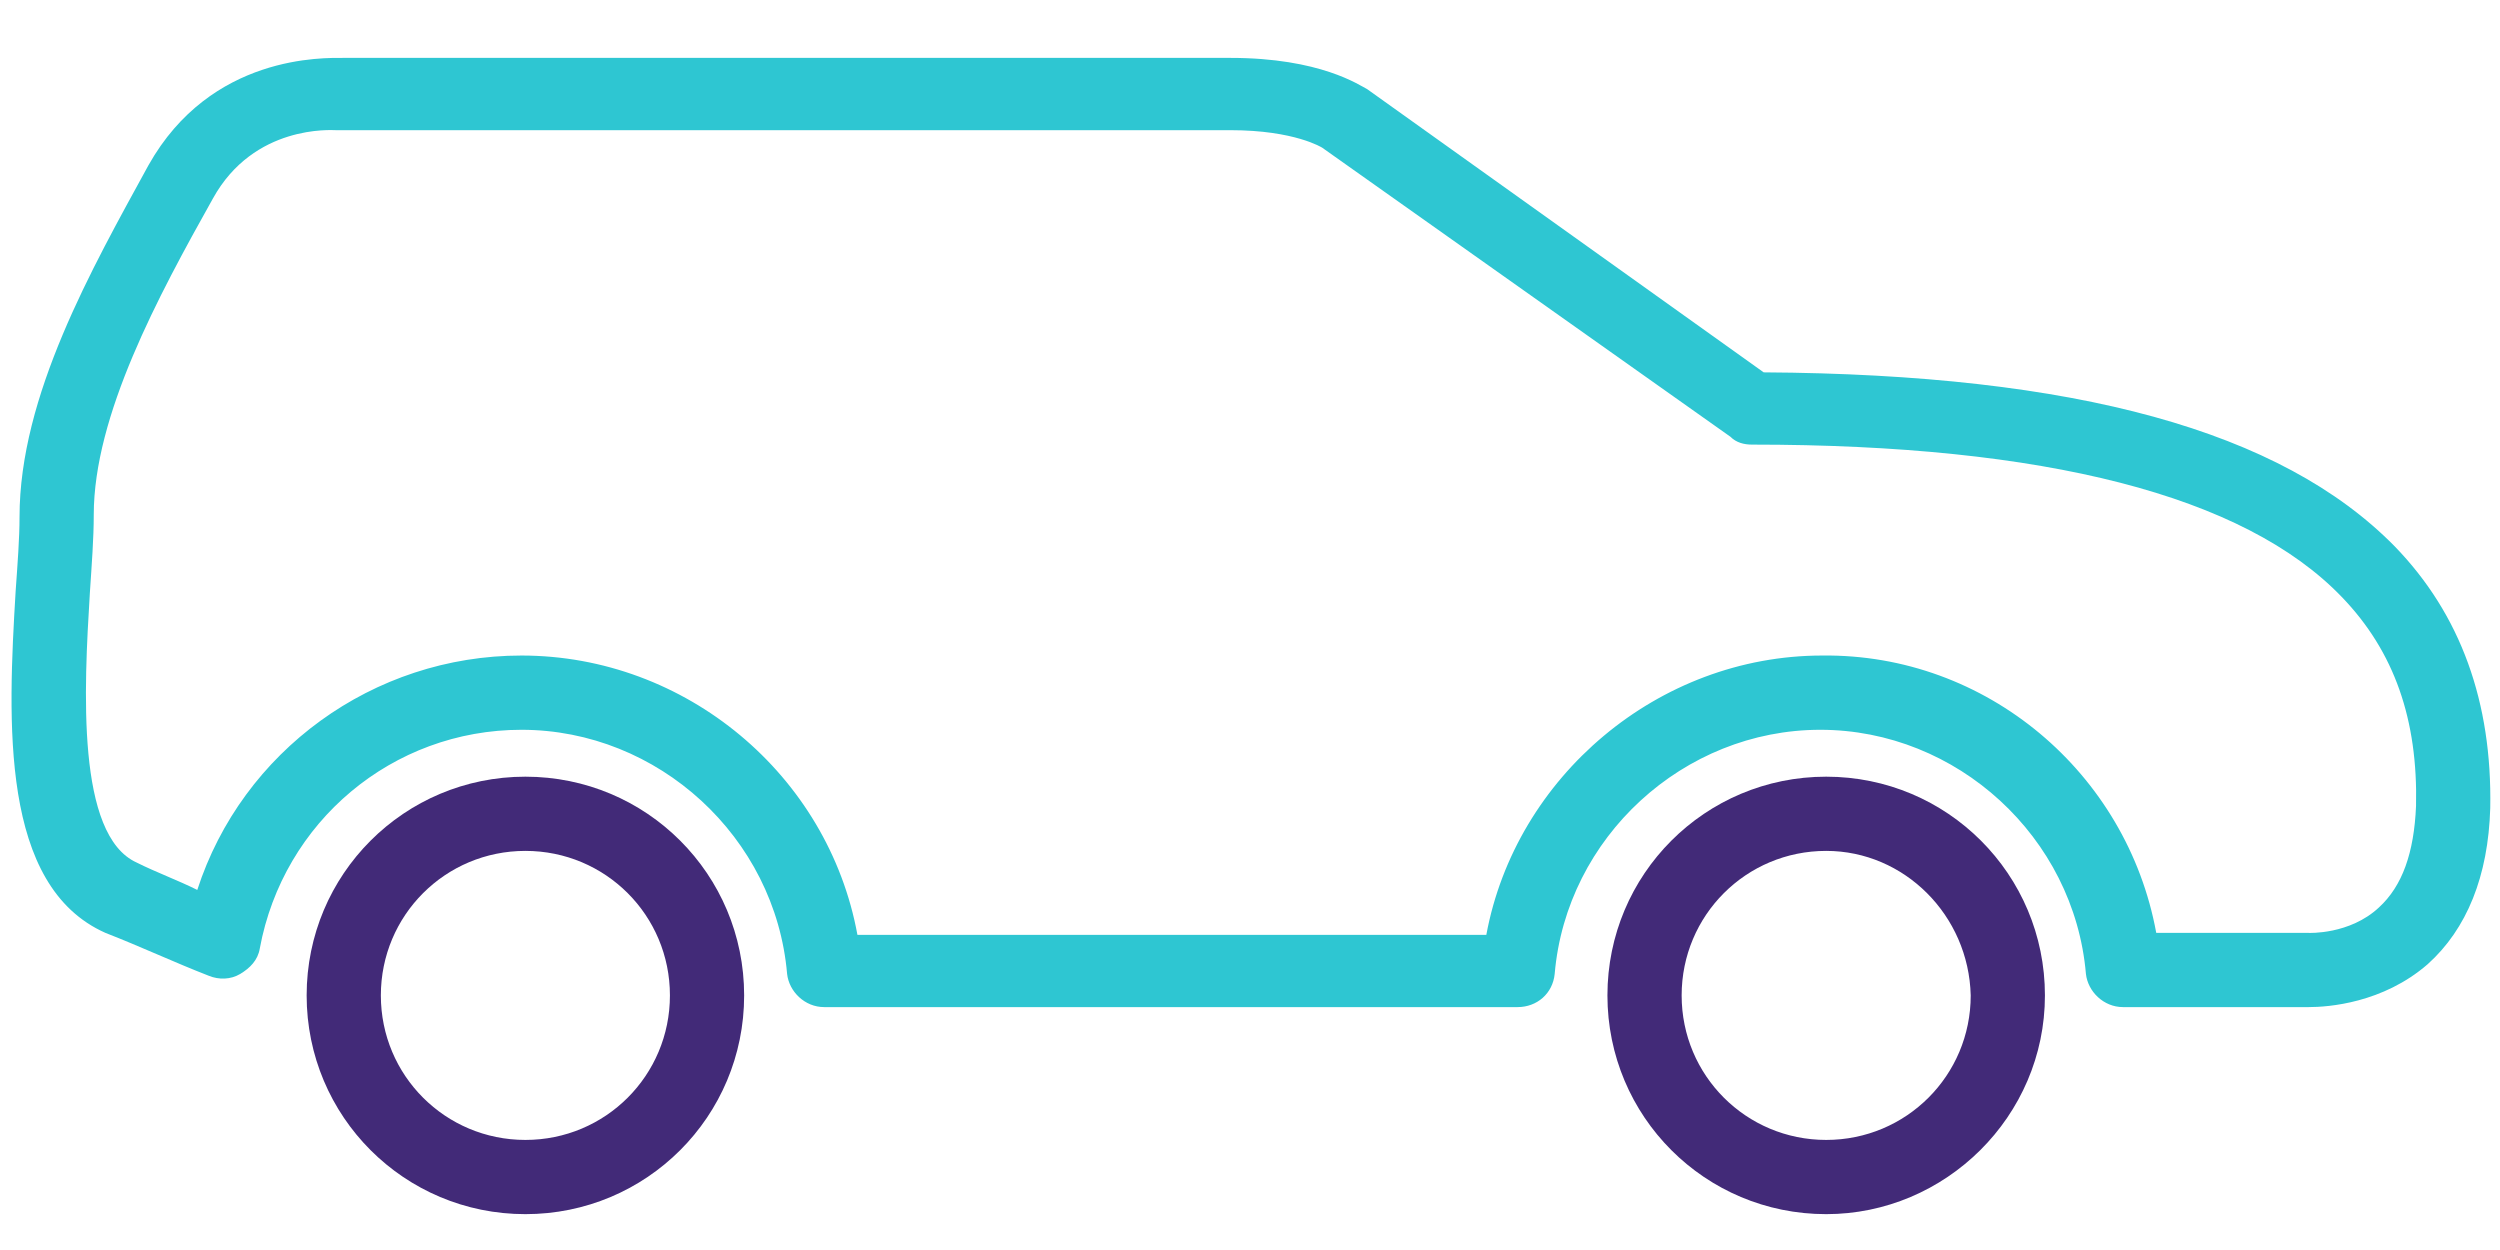
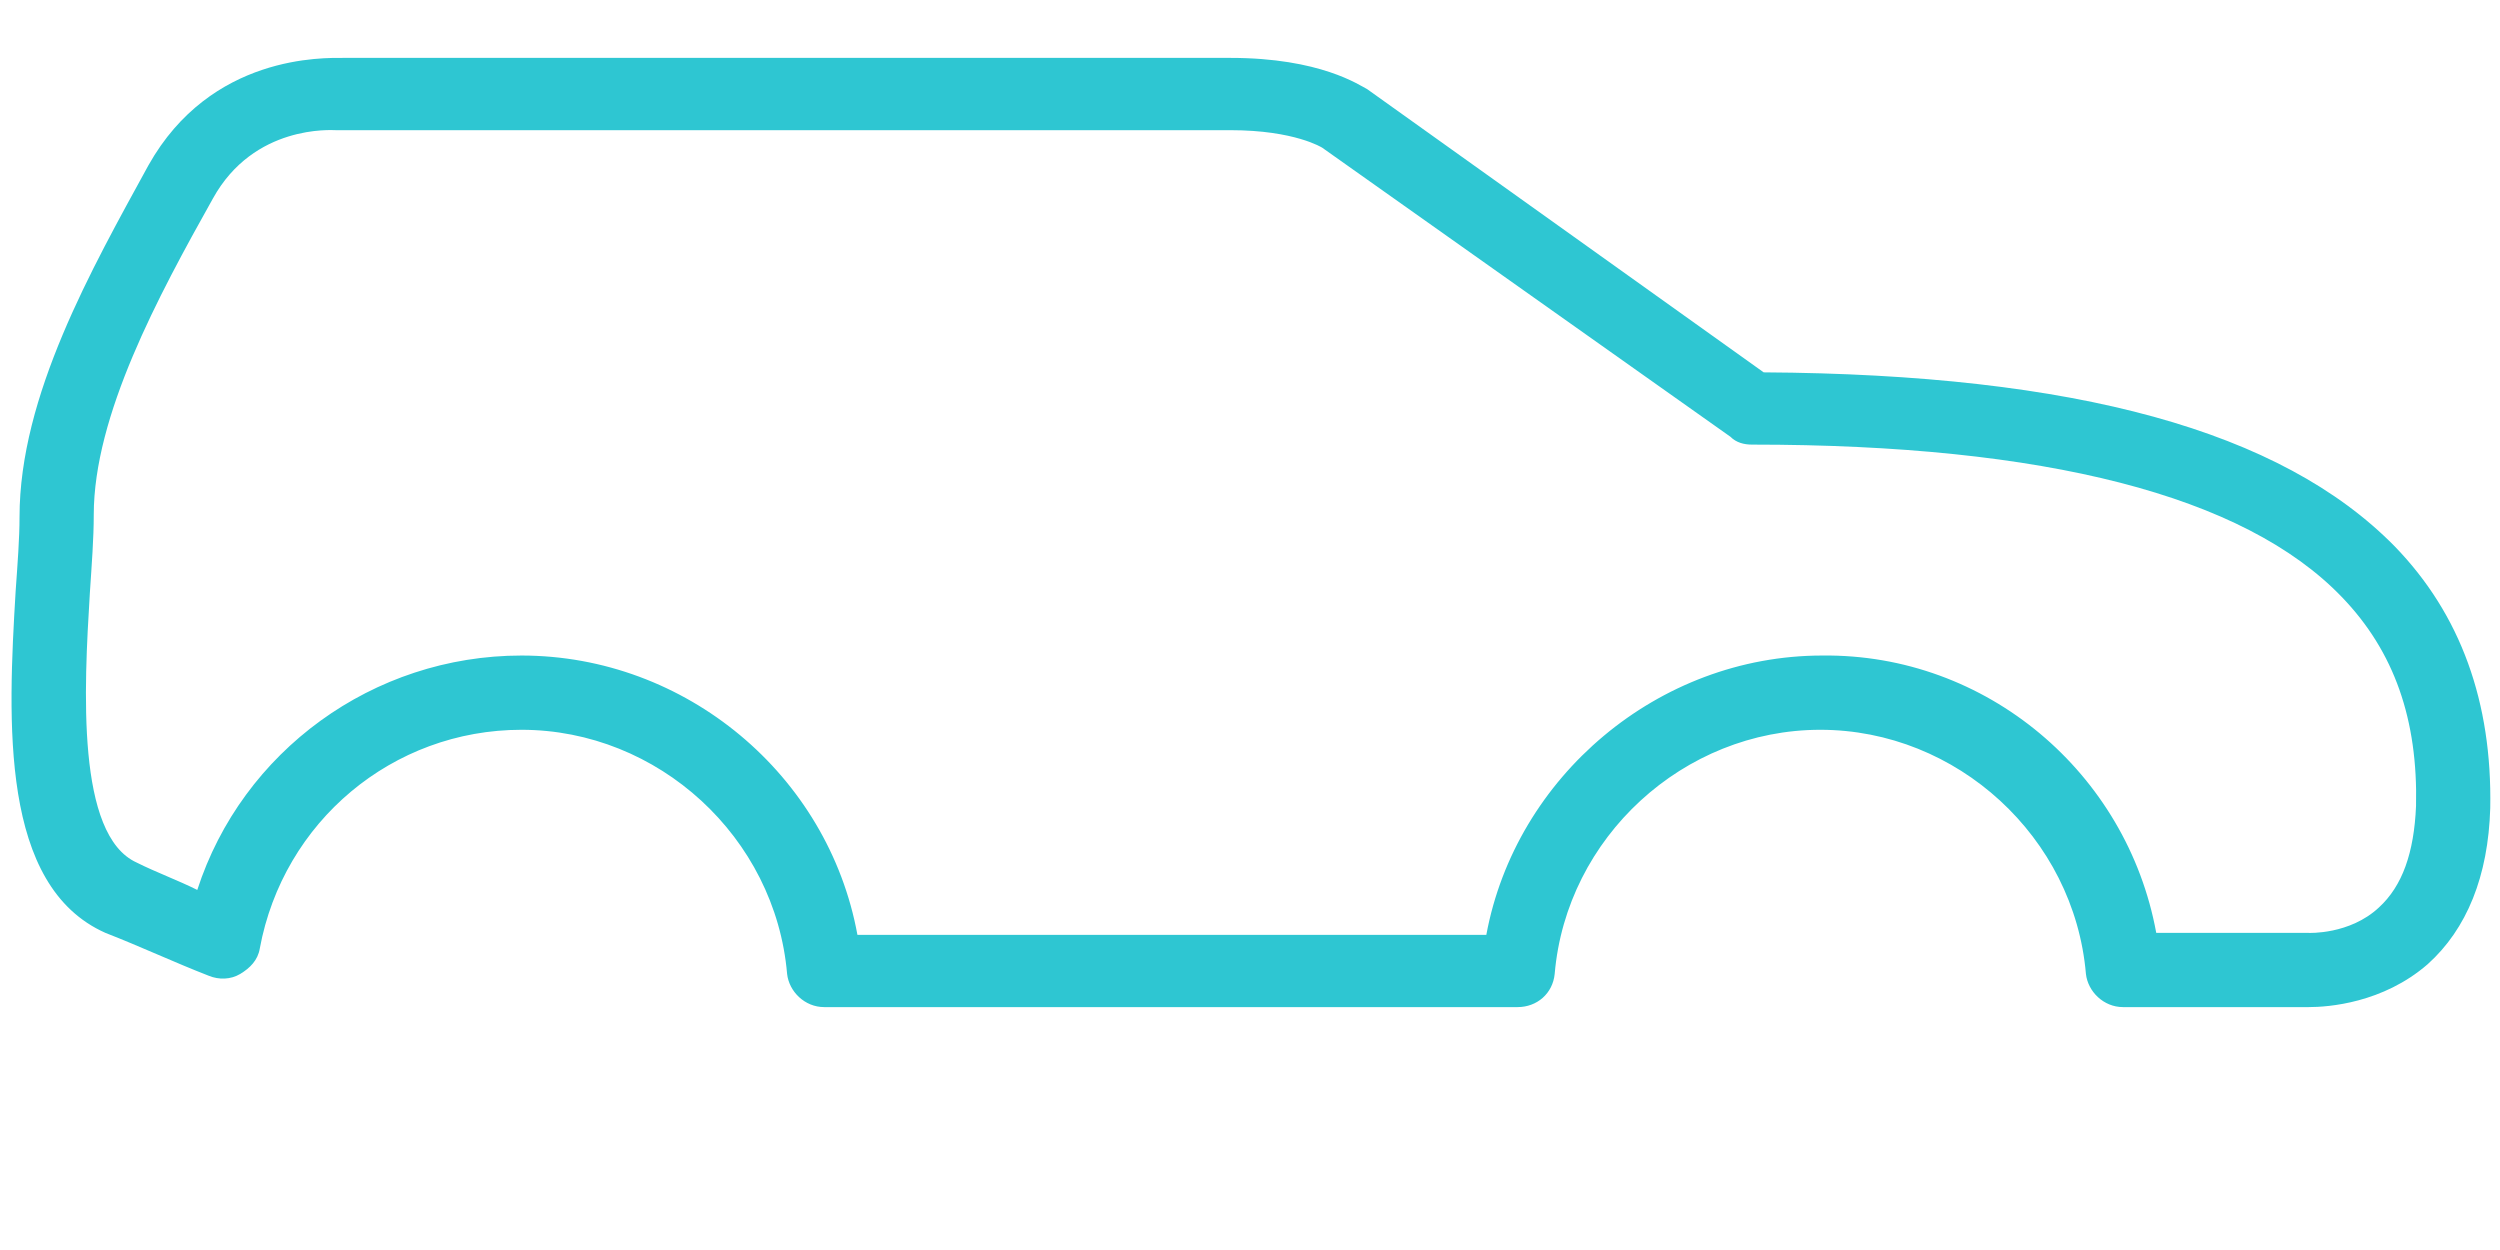
<svg xmlns="http://www.w3.org/2000/svg" width="70" height="35" viewBox="0 0 70 35" fill="none">
-   <path d="M51.133 33.996C47.742 33.996 45.008 31.262 45.008 27.872C45.008 24.481 47.742 21.747 51.133 21.747C54.523 21.747 57.258 24.481 57.258 27.872C57.258 31.262 54.469 33.996 51.133 33.996ZM51.133 23.825C48.891 23.825 47.086 25.629 47.086 27.872C47.086 30.114 48.891 31.918 51.133 31.918C53.375 31.918 55.18 30.114 55.18 27.872C55.125 25.629 53.32 23.825 51.133 23.825ZM14.711 33.996C11.32 33.996 8.586 31.262 8.586 27.872C8.586 24.481 11.32 21.747 14.711 21.747C18.102 21.747 20.836 24.481 20.836 27.872C20.836 31.262 18.102 33.996 14.711 33.996ZM14.711 23.825C12.469 23.825 10.664 25.629 10.664 27.872C10.664 30.114 12.469 31.918 14.711 31.918C16.953 31.918 18.758 30.114 18.758 27.872C18.758 25.629 16.953 23.825 14.711 23.825Z" fill="#422A78" />
  <path d="M64.641 28.199H59.446C58.899 28.199 58.461 27.762 58.406 27.27C58.078 23.441 54.797 20.434 50.969 20.434C47.141 20.434 43.859 23.441 43.531 27.27C43.477 27.816 43.039 28.199 42.492 28.199H23.078C22.531 28.199 22.094 27.762 22.039 27.27C21.711 23.441 18.43 20.434 14.602 20.434C10.992 20.434 7.93 23.004 7.274 26.559C7.219 26.887 7 27.105 6.727 27.27C6.453 27.434 6.125 27.434 5.852 27.324C4.867 26.941 3.938 26.504 2.953 26.121C0 24.809 0.219 20.215 0.438 16.551C0.492 15.785 0.547 15.074 0.547 14.473C0.547 11.082 2.57 7.527 4.156 4.629C5.906 1.512 9.078 1.621 9.625 1.621H34.453C36.969 1.621 38.063 2.387 38.281 2.496L49.383 10.426C58.133 10.48 63.875 12.066 67.047 15.293C68.906 17.207 69.781 19.668 69.727 22.621C69.672 24.535 69.07 26.012 67.977 26.996C66.719 28.09 65.188 28.199 64.641 28.199ZM60.375 26.121H64.641C64.641 26.121 65.789 26.176 66.609 25.41C67.266 24.809 67.594 23.879 67.649 22.566C67.703 20.16 67.047 18.246 65.57 16.715C62.836 13.871 57.258 12.449 49.055 12.449C48.836 12.449 48.617 12.395 48.453 12.23L37.024 4.137C37.024 4.137 36.258 3.645 34.453 3.645H9.406C9.297 3.645 7.11 3.48 5.961 5.559C4.43 8.293 2.625 11.629 2.625 14.418C2.625 15.074 2.57 15.785 2.516 16.605C2.352 19.285 2.133 23.387 3.828 24.152C4.375 24.426 4.977 24.645 5.524 24.918C6.781 21.035 10.445 18.355 14.602 18.355C19.195 18.355 23.188 21.691 24.008 26.176H41.617C42.438 21.746 46.43 18.355 51.024 18.355C55.617 18.301 59.555 21.637 60.375 26.121Z" fill="#2EC6D2" />
</svg>